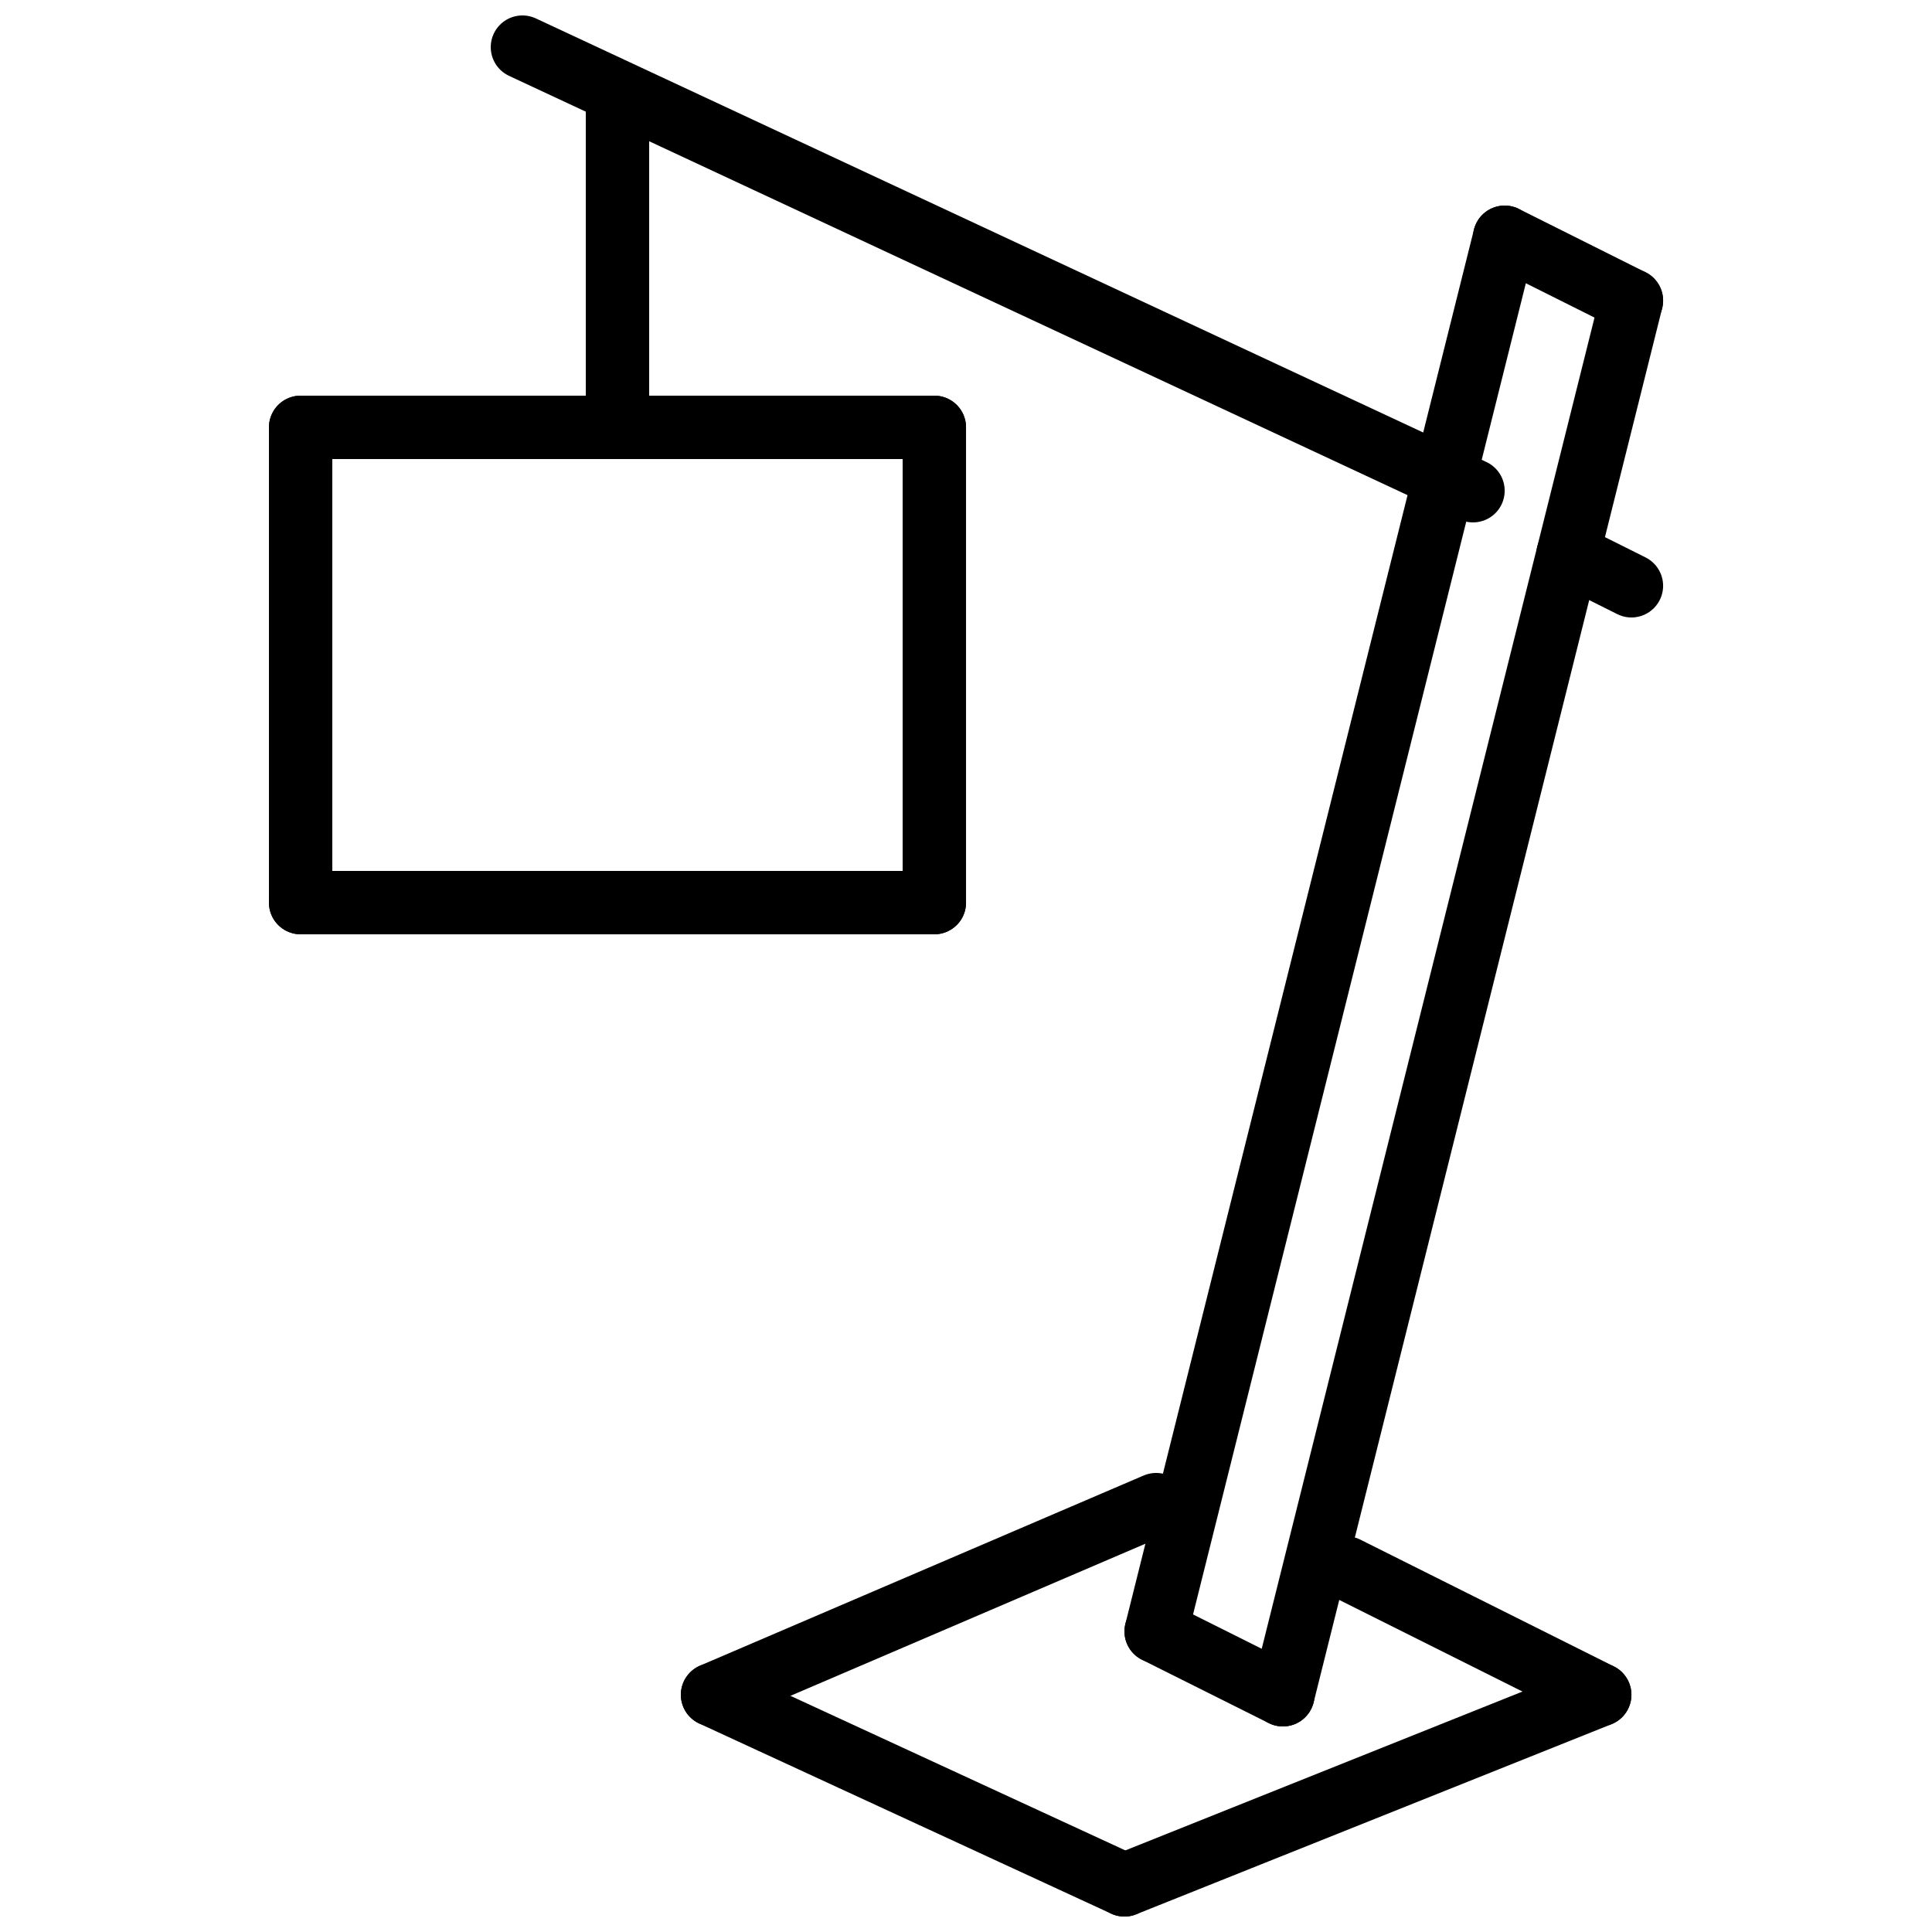
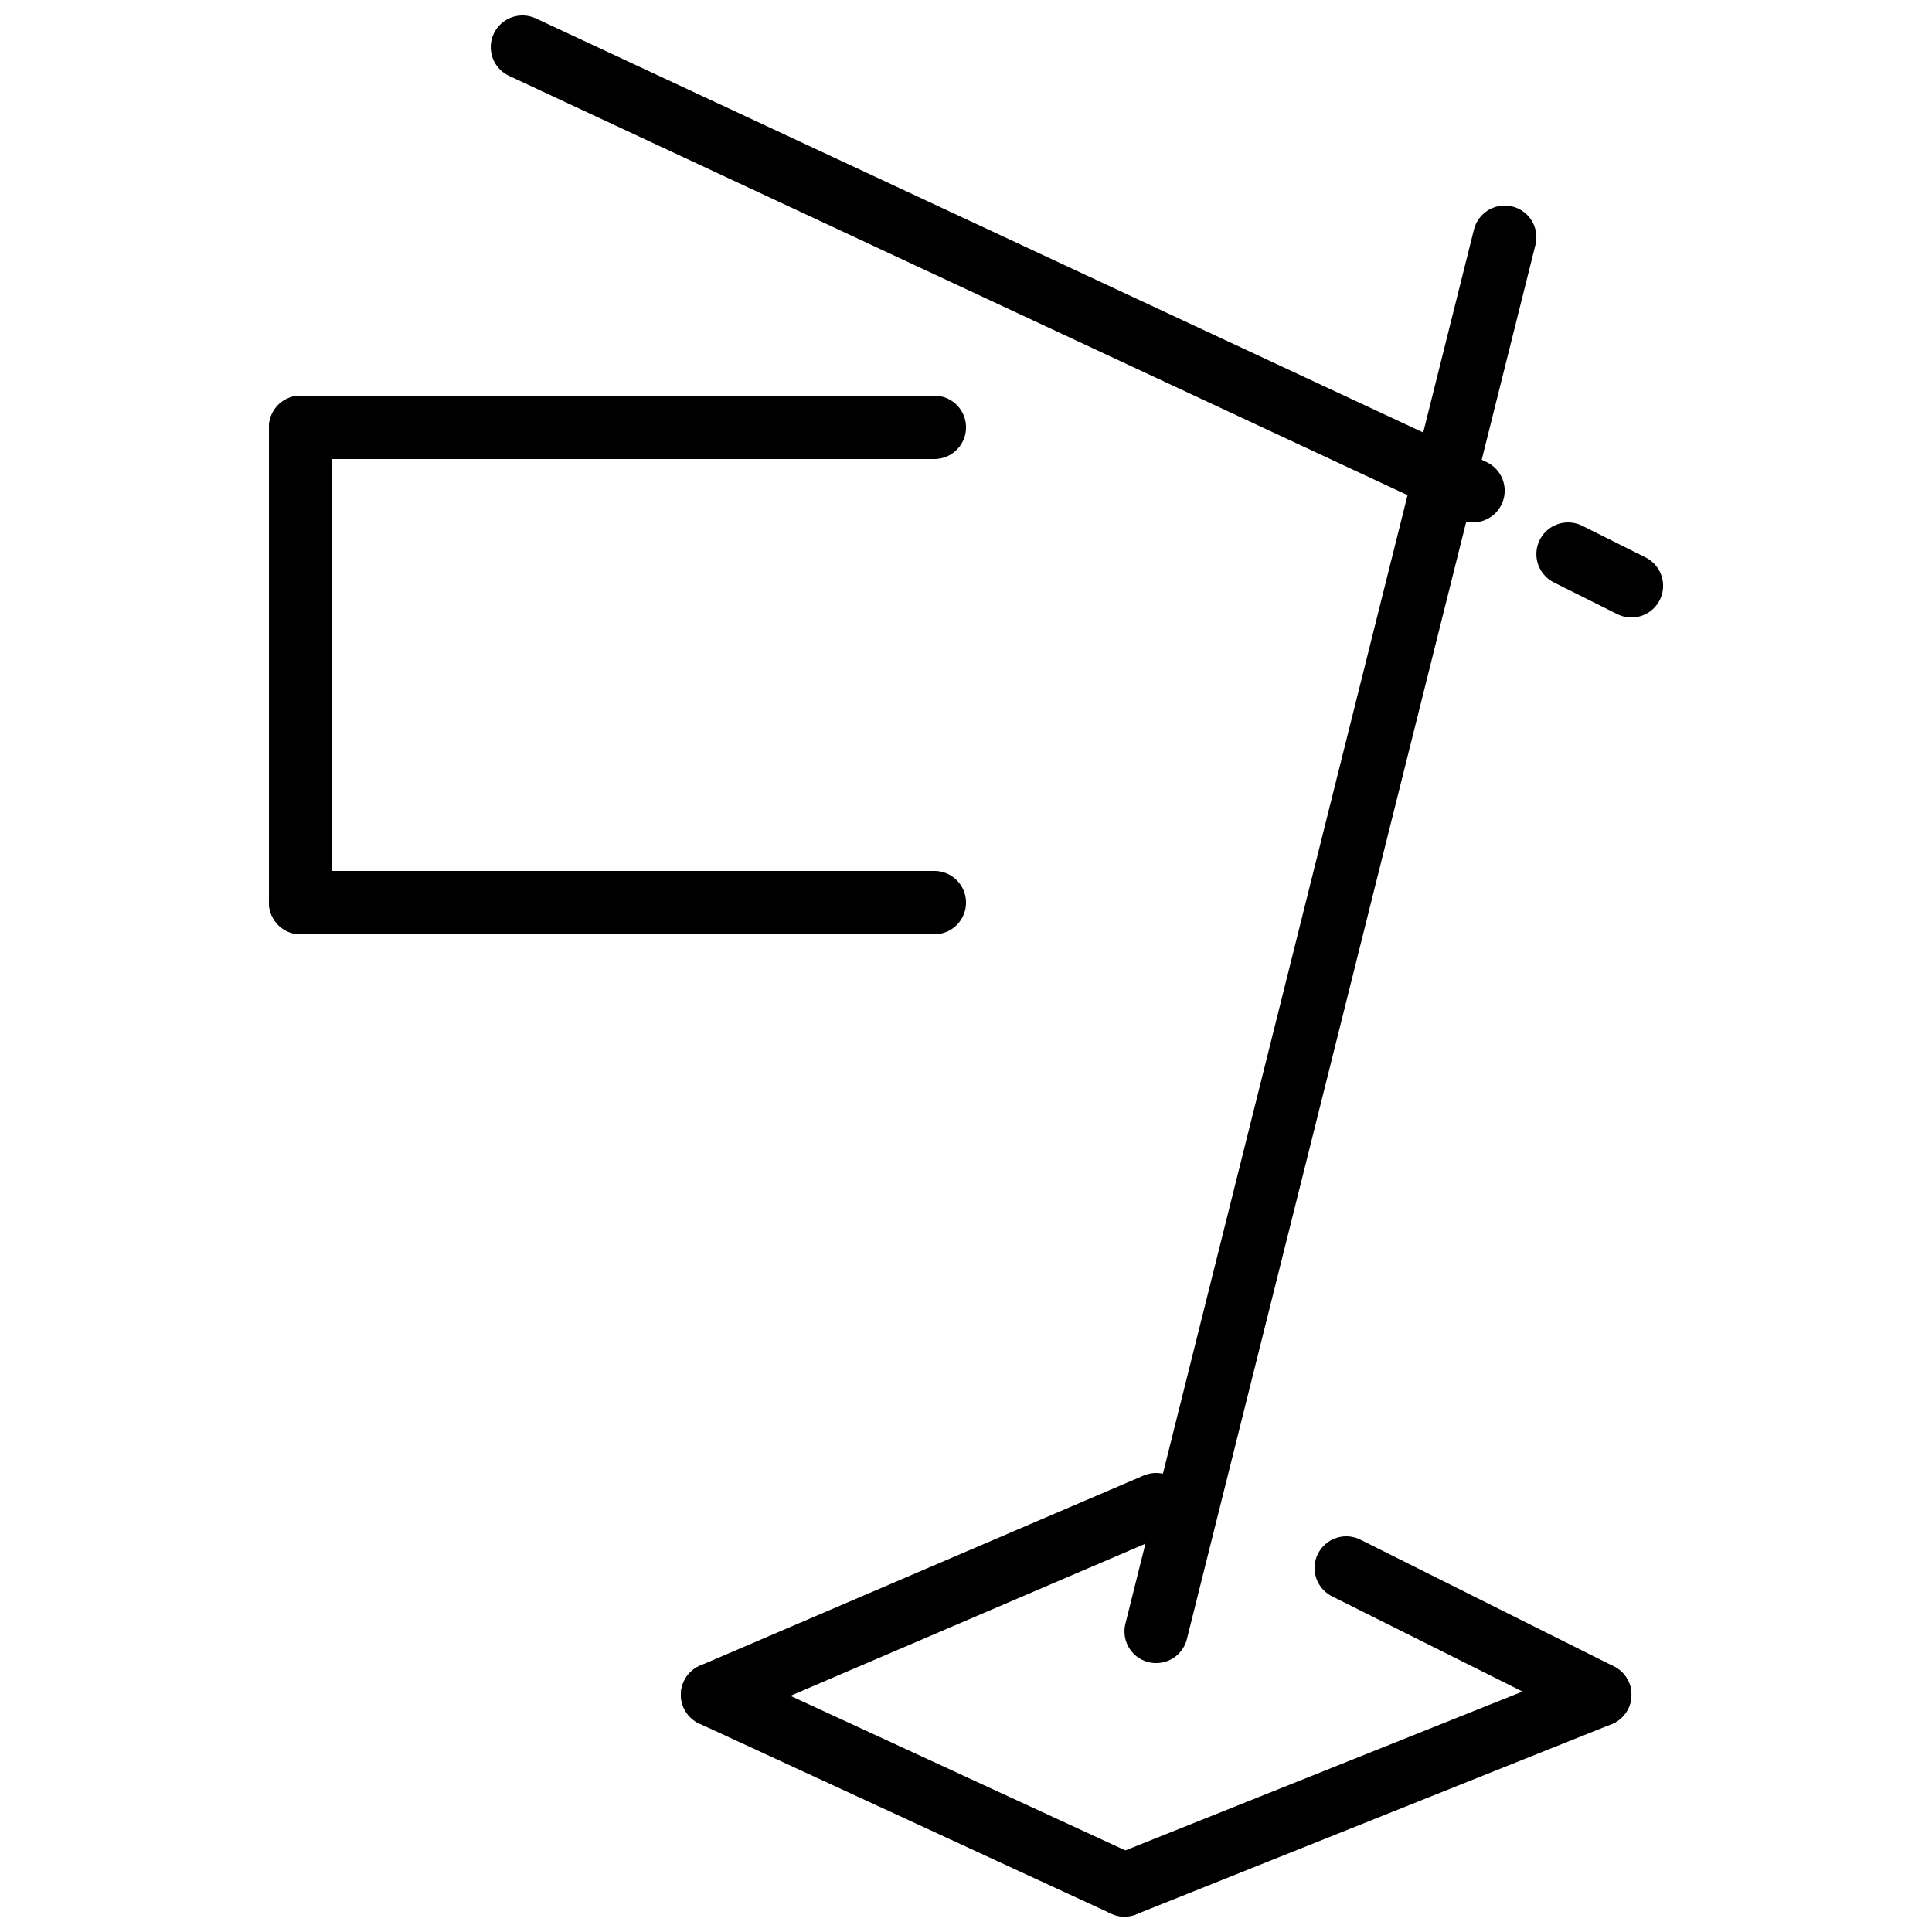
<svg xmlns="http://www.w3.org/2000/svg" width="800px" height="800px" version="1.1" viewBox="144 144 512 512">
  <defs>
    <clipPath id="j">
      <path d="m447 148.09h204.9v170.91h-204.9z" />
    </clipPath>
    <clipPath id="h">
-       <path d="m355 481h224v170.9h-224z" />
-     </clipPath>
+       </clipPath>
    <clipPath id="g">
      <path d="m355 148.09h283v503.81h-283z" />
    </clipPath>
    <clipPath id="f">
-       <path d="m388 148.09h263.9v503.81h-263.9z" />
-     </clipPath>
+       </clipPath>
    <clipPath id="e">
      <path d="m405 464h246.9v187.9h-246.9z" />
    </clipPath>
    <clipPath id="d">
      <path d="m346 498h305.9v153.9h-305.9z" />
    </clipPath>
    <clipPath id="c">
      <path d="m237 498h300v153.9h-300z" />
    </clipPath>
    <clipPath id="b">
      <path d="m237 447h309v204.9h-309z" />
    </clipPath>
    <clipPath id="a">
      <path d="m187 148.09h443v221.91h-443z" />
    </clipPath>
    <clipPath id="i">
      <path d="m464 195h187.9v200h-187.9z" />
    </clipPath>
  </defs>
  <g clip-path="url(#j)">
-     <path transform="matrix(8.397 0 0 8.397 223.67 156.49)" d="m38 6 4 2" fill="none" stroke="#000000" stroke-linecap="round" stroke-width="2" />
-   </g>
+     </g>
  <g clip-path="url(#h)">
    <path transform="matrix(8.397 0 0 8.397 223.67 156.49)" d="m27 50 4 2" fill="none" stroke="#000000" stroke-linecap="round" stroke-width="2" />
  </g>
  <g clip-path="url(#g)">
    <path transform="matrix(8.397 0 0 8.397 223.67 156.49)" d="m38 6-11 44" fill="none" stroke="#000000" stroke-linecap="round" stroke-width="2" />
  </g>
  <g clip-path="url(#f)">
    <path transform="matrix(8.397 0 0 8.397 223.67 156.49)" d="m42 7.999-11 44" fill="none" stroke="#000000" stroke-linecap="round" stroke-width="2" />
  </g>
  <g clip-path="url(#e)">
    <path transform="matrix(8.397 0 0 8.397 223.67 156.49)" d="m41 51.999-8-4" fill="none" stroke="#000000" stroke-linecap="round" stroke-width="2" />
  </g>
  <g clip-path="url(#d)">
    <path transform="matrix(8.397 0 0 8.397 223.67 156.49)" d="m26 58 15-6" fill="none" stroke="#000000" stroke-linecap="round" stroke-width="2" />
  </g>
  <g clip-path="url(#c)">
    <path transform="matrix(8.397 0 0 8.397 223.67 156.49)" d="m26 58-13-6" fill="none" stroke="#000000" stroke-linecap="round" stroke-width="2" />
  </g>
  <g clip-path="url(#b)">
    <path transform="matrix(8.397 0 0 8.397 223.67 156.49)" d="m13 51.999 14-6" fill="none" stroke="#000000" stroke-linecap="round" stroke-width="2" />
  </g>
  <g clip-path="url(#a)">
    <path transform="matrix(8.397 0 0 8.397 223.67 156.49)" d="m7-2.7322e-4 30 14" fill="none" stroke="#000000" stroke-linecap="round" stroke-width="2" />
  </g>
  <g clip-path="url(#i)">
    <path transform="matrix(8.397 0 0 8.397 223.67 156.49)" d="m40 16 2 1" fill="none" stroke="#000000" stroke-linecap="round" stroke-width="2" />
  </g>
-   <path transform="matrix(8.397 0 0 8.397 223.67 156.49)" d="m10 2v10" fill="none" stroke="#000000" stroke-linecap="round" stroke-width="2" />
  <path transform="matrix(8.397 0 0 8.397 223.67 156.49)" d="m-1.3292e-4 12h20" fill="none" stroke="#000000" stroke-linecap="round" stroke-width="2" />
  <path transform="matrix(8.397 0 0 8.397 223.67 156.49)" d="m-1.3292e-4 26.999v-15" fill="none" stroke="#000000" stroke-linecap="round" stroke-width="2" />
-   <path transform="matrix(8.397 0 0 8.397 223.67 156.49)" d="m20 26.999v-15" fill="none" stroke="#000000" stroke-linecap="round" stroke-width="2" />
  <path transform="matrix(8.397 0 0 8.397 223.67 156.49)" d="m-1.3292e-4 26.999h20" fill="none" stroke="#000000" stroke-linecap="round" stroke-width="2" />
</svg>